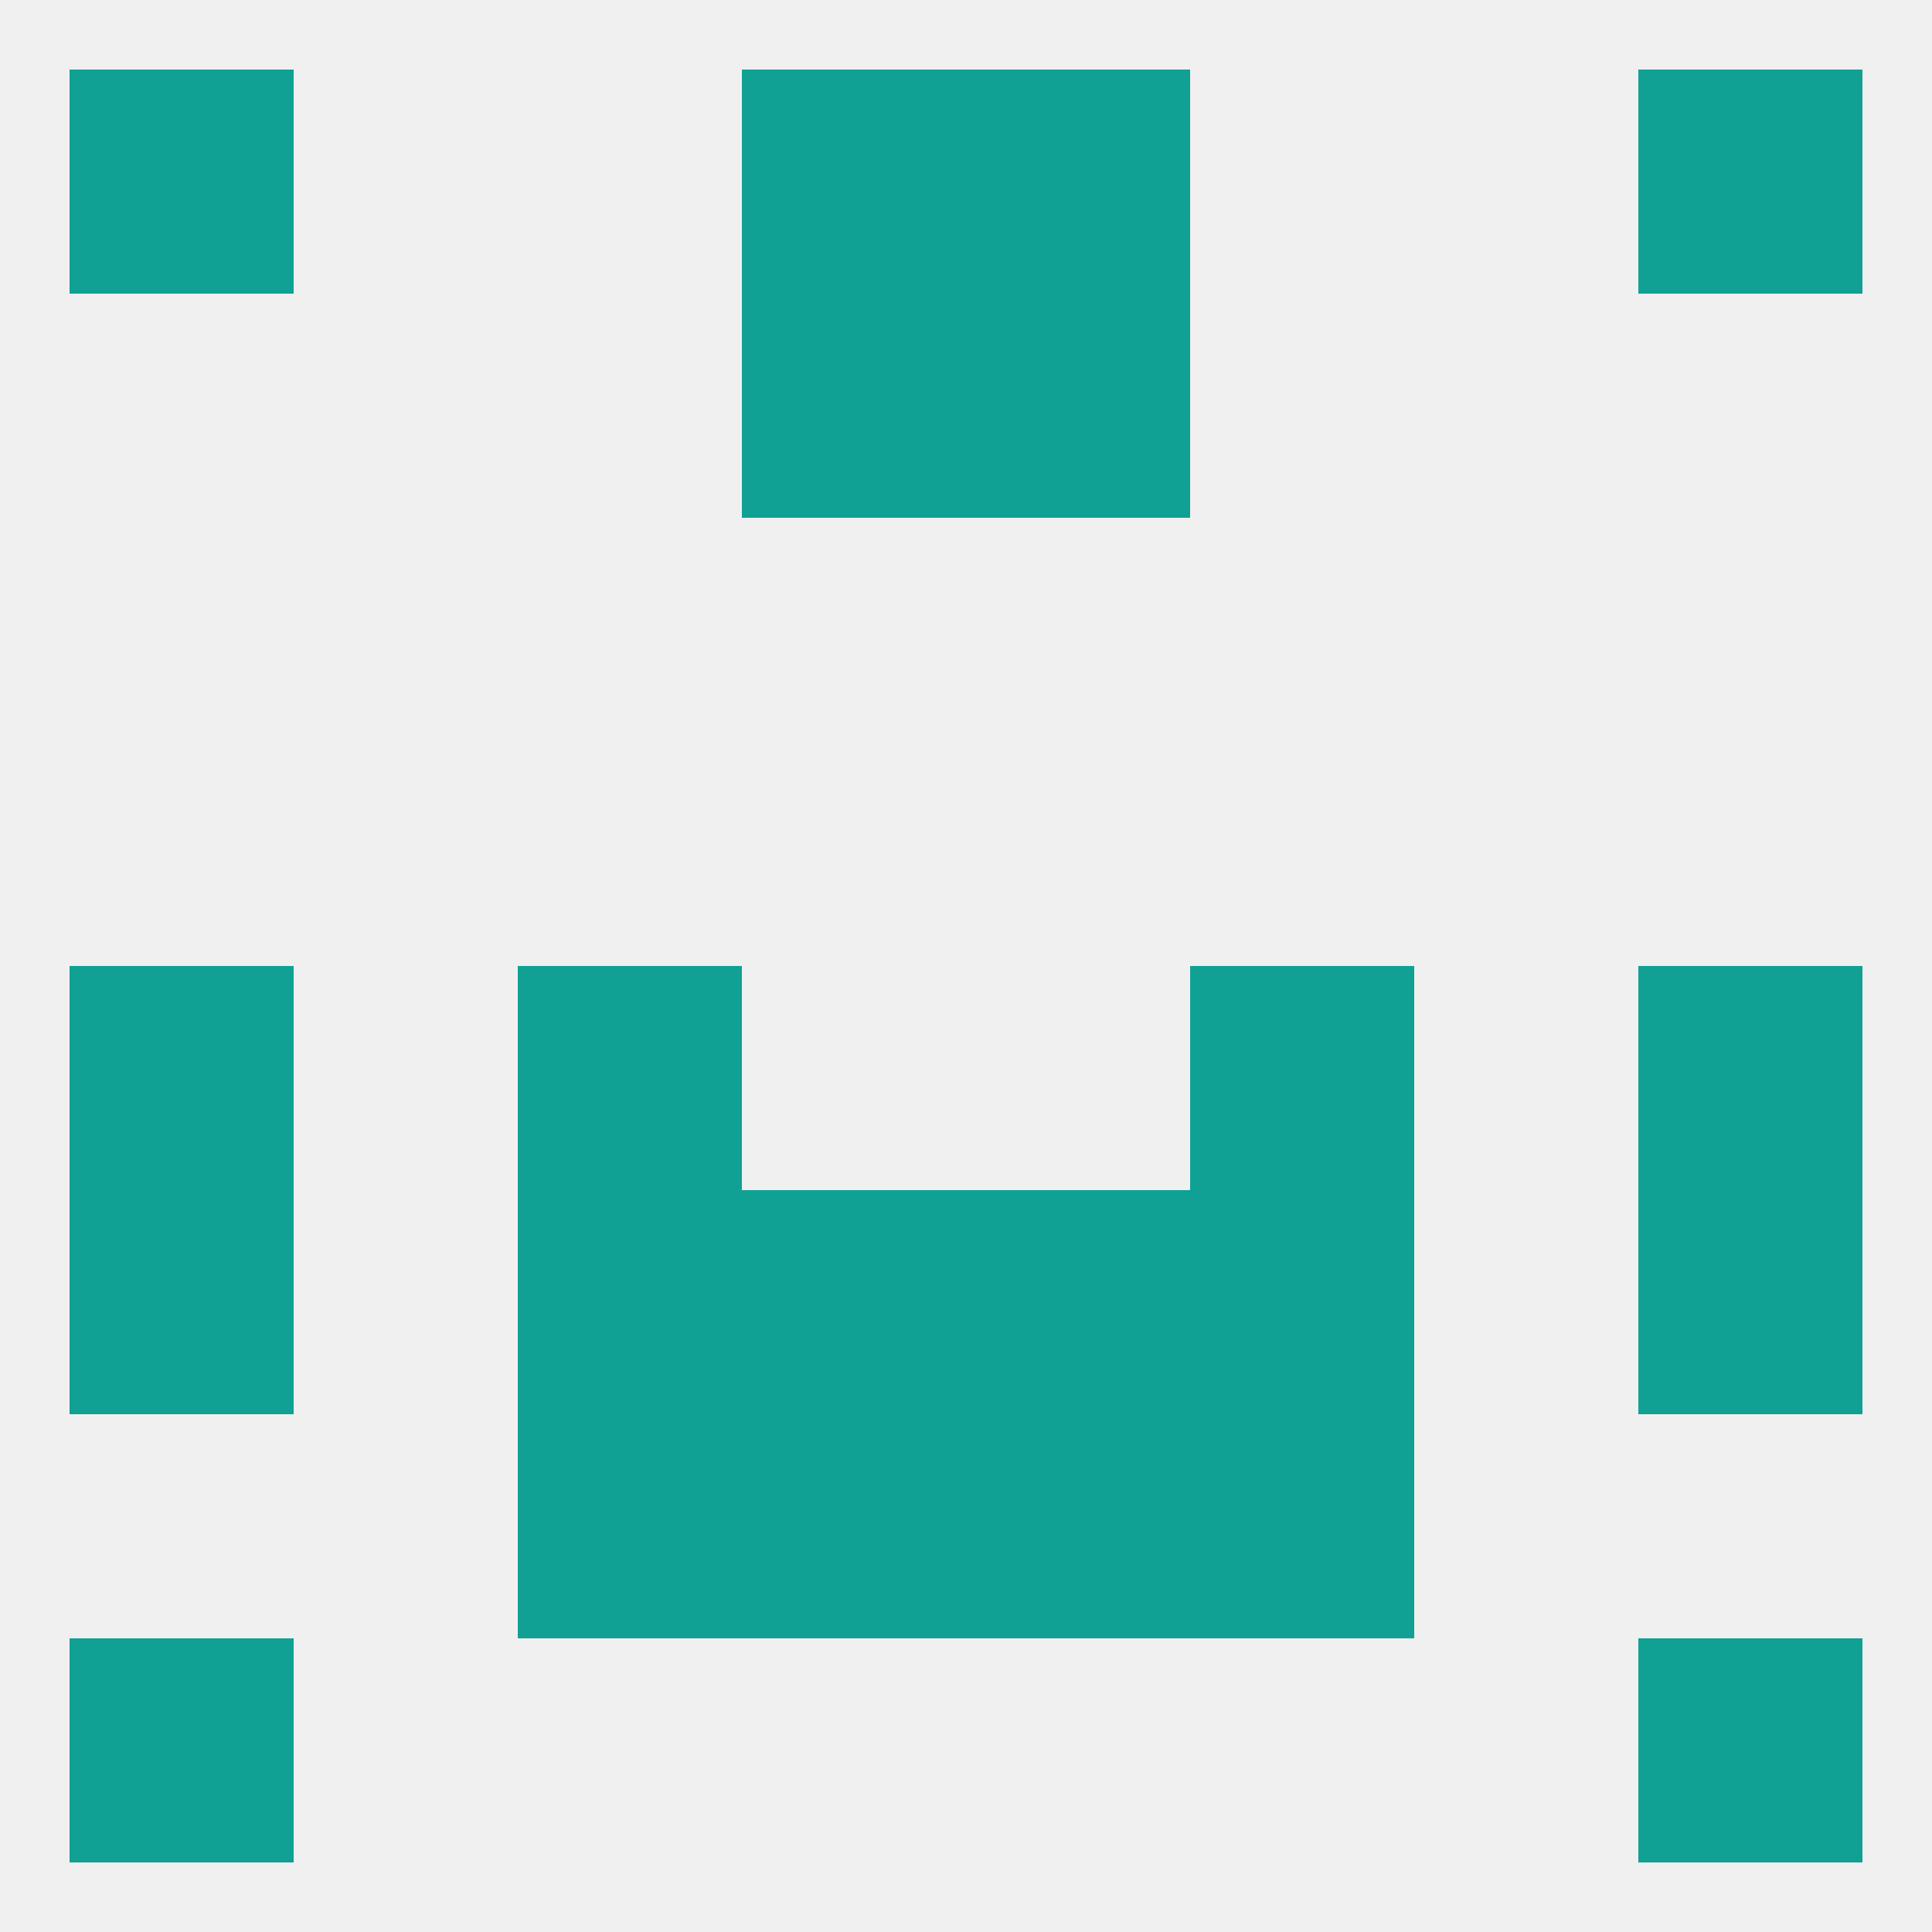
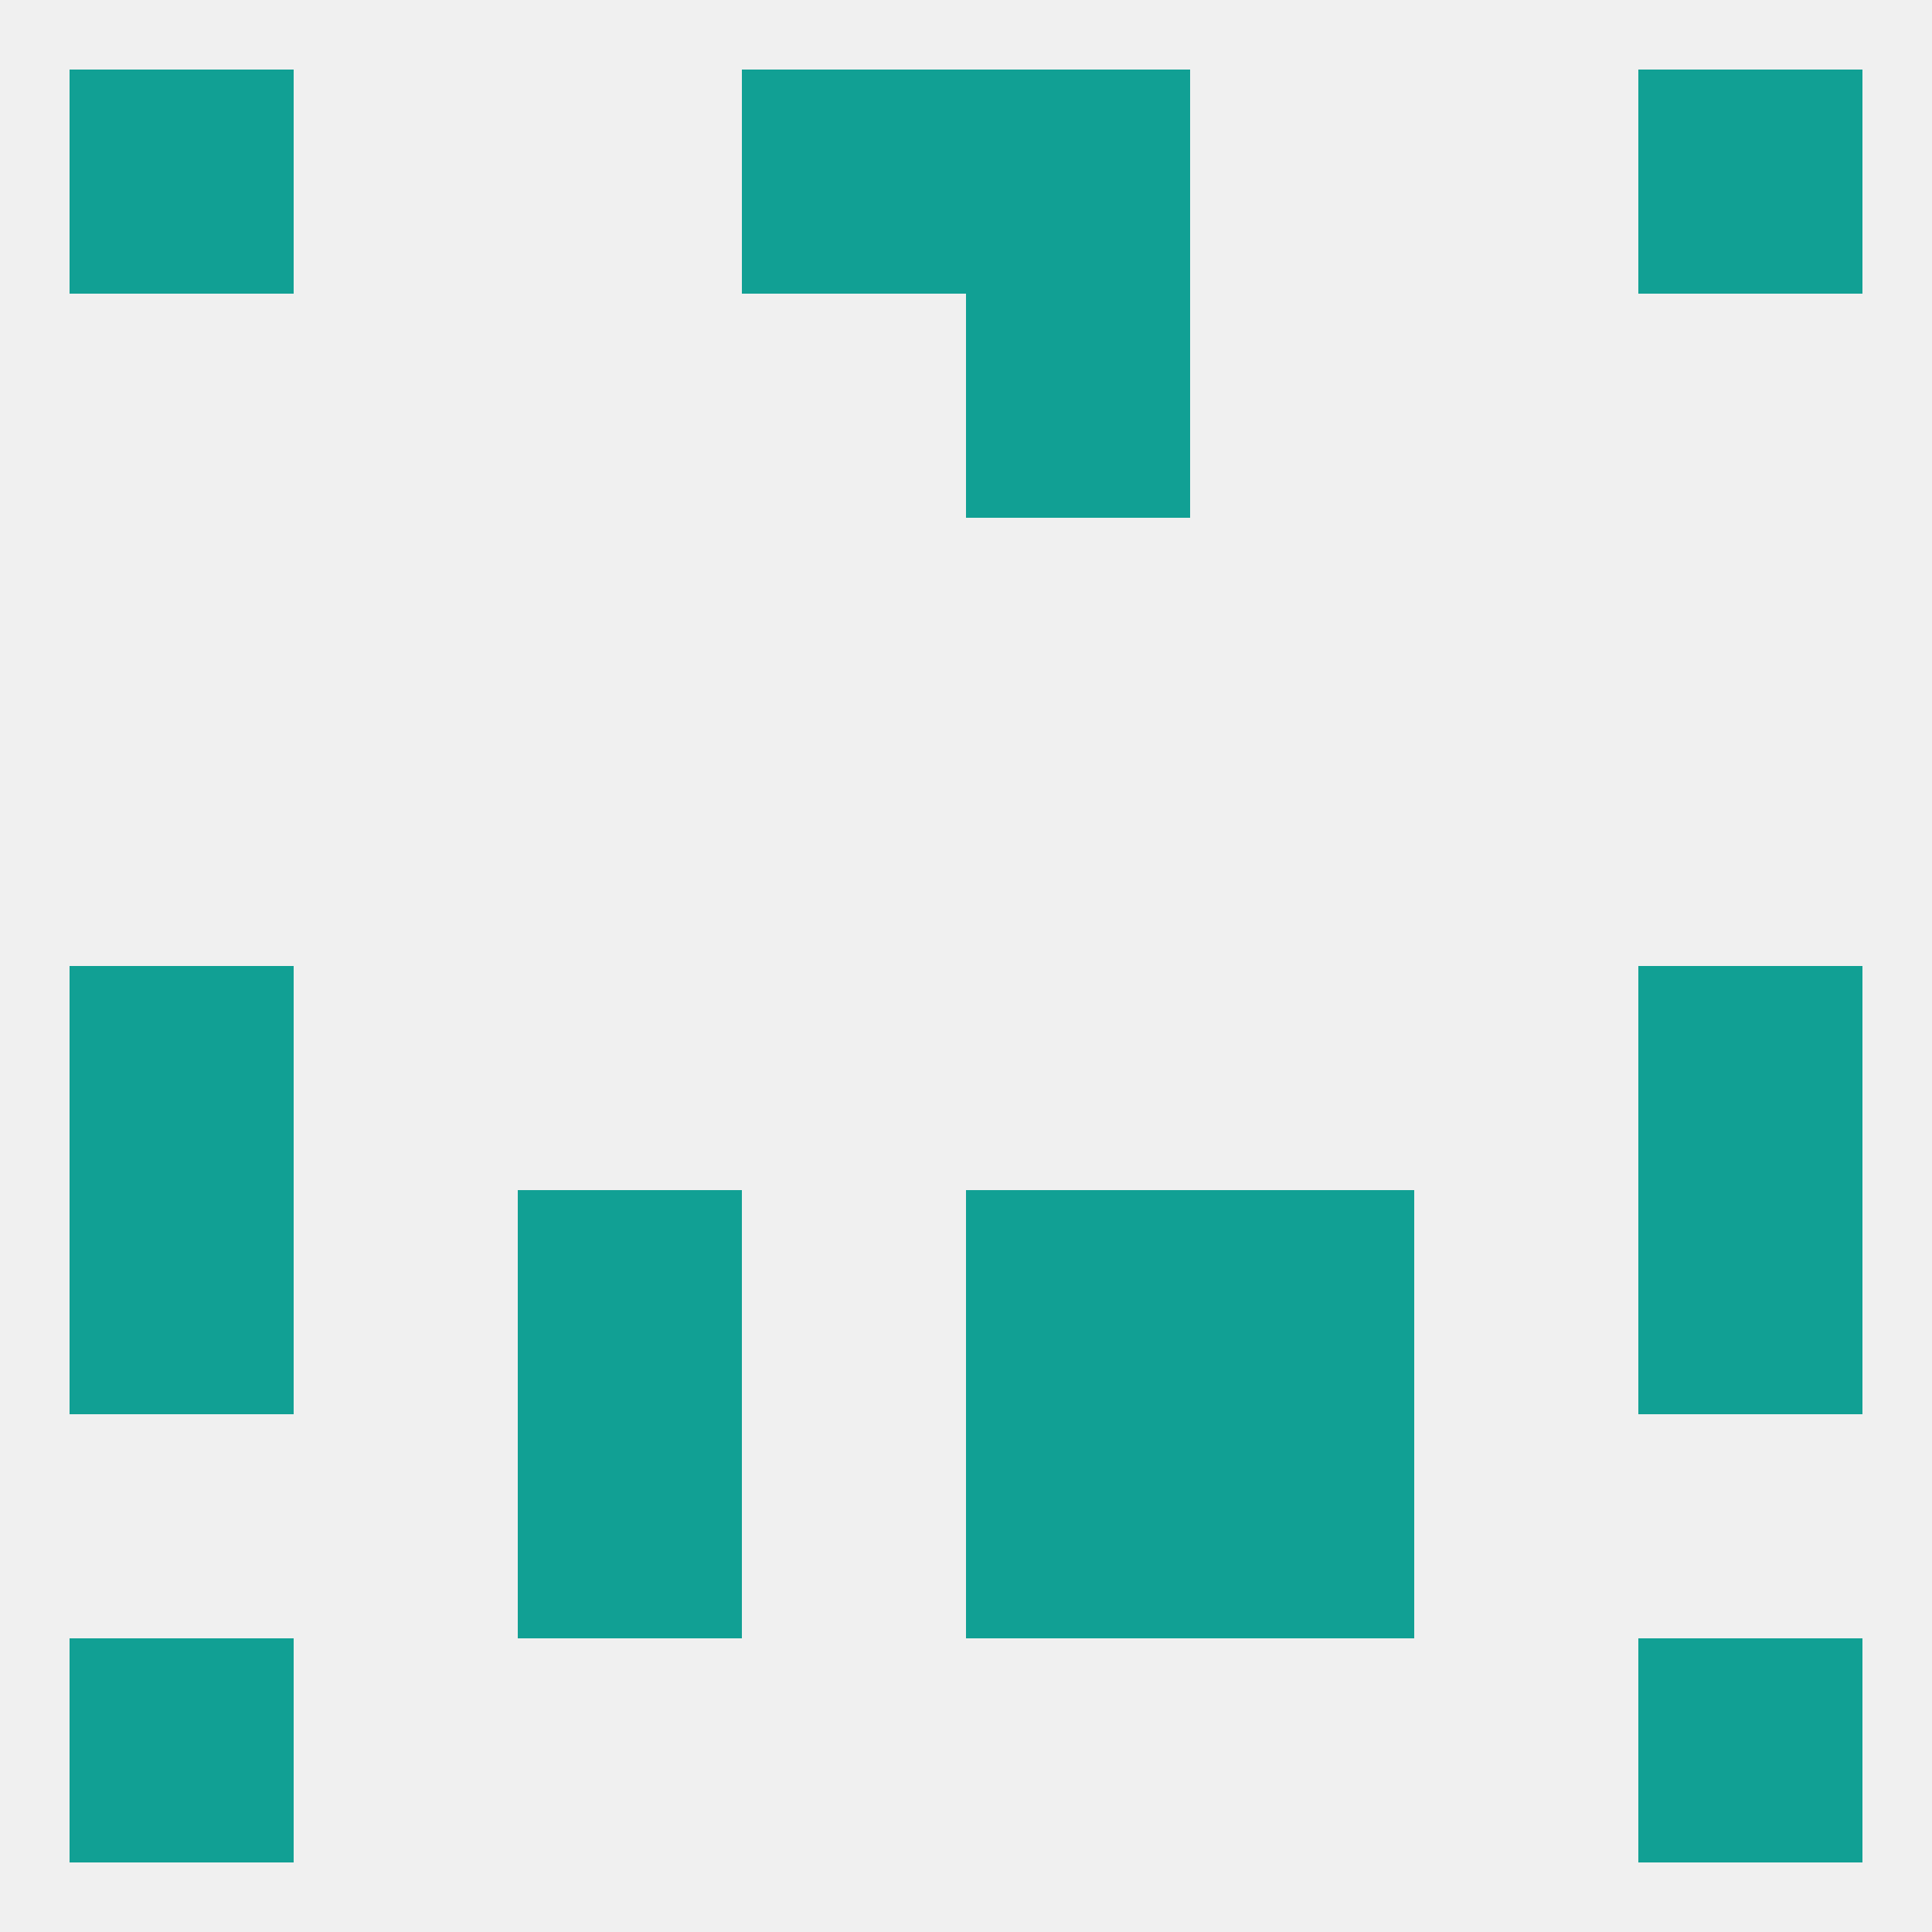
<svg xmlns="http://www.w3.org/2000/svg" version="1.1" baseprofile="full" width="250" height="250" viewBox="0 0 250 250">
  <rect width="100%" height="100%" fill="rgba(240,240,240,255)" />
  <rect x="9" y="212" width="29" height="29" fill="rgba(17,160,148,255)" />
  <rect x="212" y="212" width="29" height="29" fill="rgba(17,160,148,255)" />
  <rect x="212" y="9" width="29" height="29" fill="rgba(17,160,148,255)" />
  <rect x="96" y="9" width="29" height="29" fill="rgba(17,160,148,255)" />
  <rect x="125" y="9" width="29" height="29" fill="rgba(17,160,148,255)" />
  <rect x="9" y="9" width="29" height="29" fill="rgba(17,160,148,255)" />
-   <rect x="96" y="38" width="29" height="29" fill="rgba(17,160,148,255)" />
  <rect x="125" y="38" width="29" height="29" fill="rgba(17,160,148,255)" />
  <rect x="9" y="125" width="29" height="29" fill="rgba(17,160,148,255)" />
  <rect x="212" y="125" width="29" height="29" fill="rgba(17,160,148,255)" />
-   <rect x="67" y="125" width="29" height="29" fill="rgba(17,160,148,255)" />
-   <rect x="154" y="125" width="29" height="29" fill="rgba(17,160,148,255)" />
  <rect x="9" y="154" width="29" height="29" fill="rgba(17,160,148,255)" />
  <rect x="212" y="154" width="29" height="29" fill="rgba(17,160,148,255)" />
-   <rect x="96" y="154" width="29" height="29" fill="rgba(17,160,148,255)" />
  <rect x="125" y="154" width="29" height="29" fill="rgba(17,160,148,255)" />
  <rect x="67" y="154" width="29" height="29" fill="rgba(17,160,148,255)" />
  <rect x="154" y="154" width="29" height="29" fill="rgba(17,160,148,255)" />
  <rect x="154" y="183" width="29" height="29" fill="rgba(17,160,148,255)" />
-   <rect x="96" y="183" width="29" height="29" fill="rgba(17,160,148,255)" />
  <rect x="125" y="183" width="29" height="29" fill="rgba(17,160,148,255)" />
  <rect x="67" y="183" width="29" height="29" fill="rgba(17,160,148,255)" />
</svg>